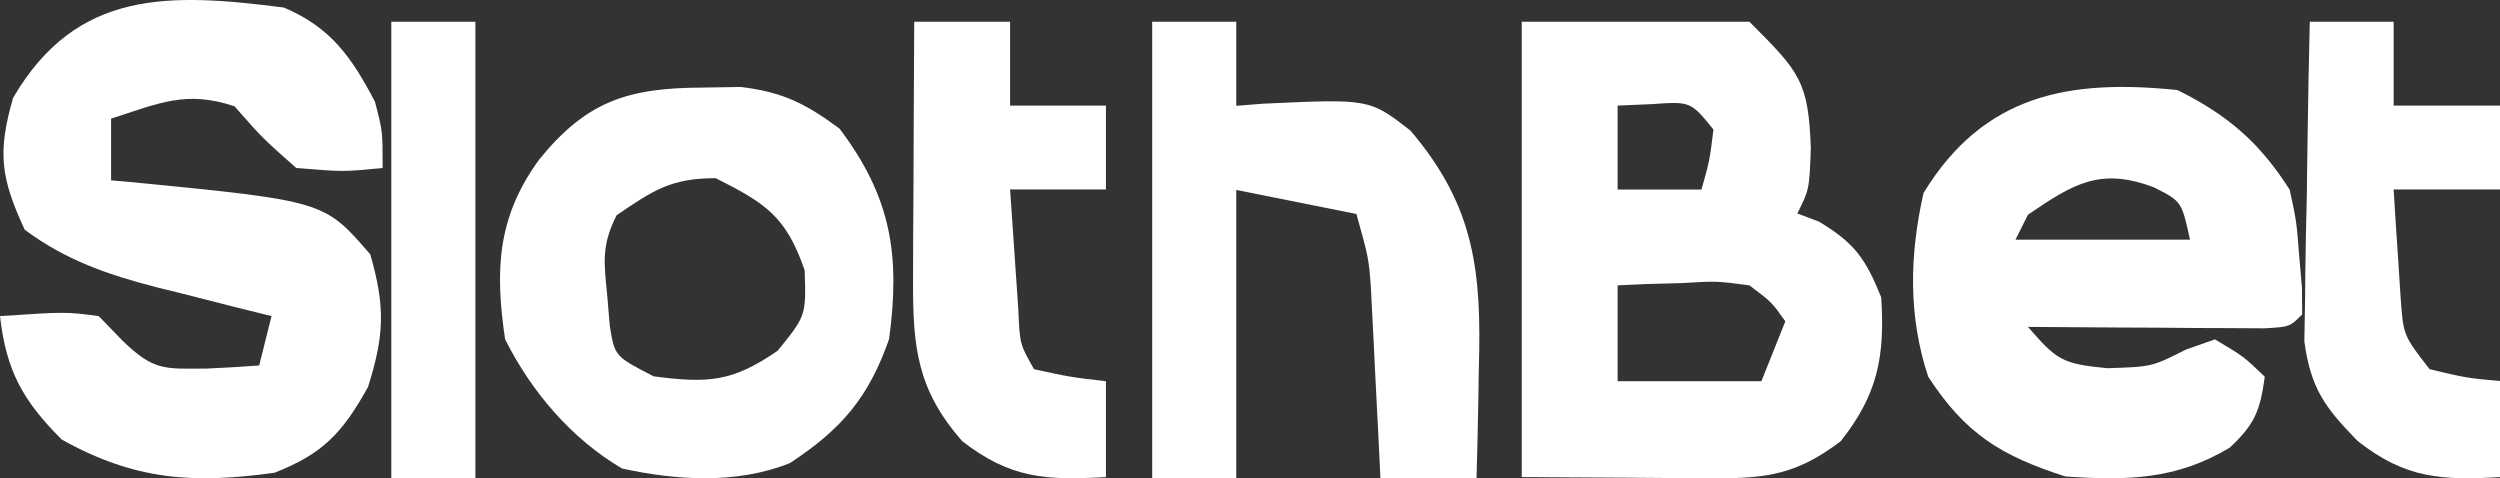
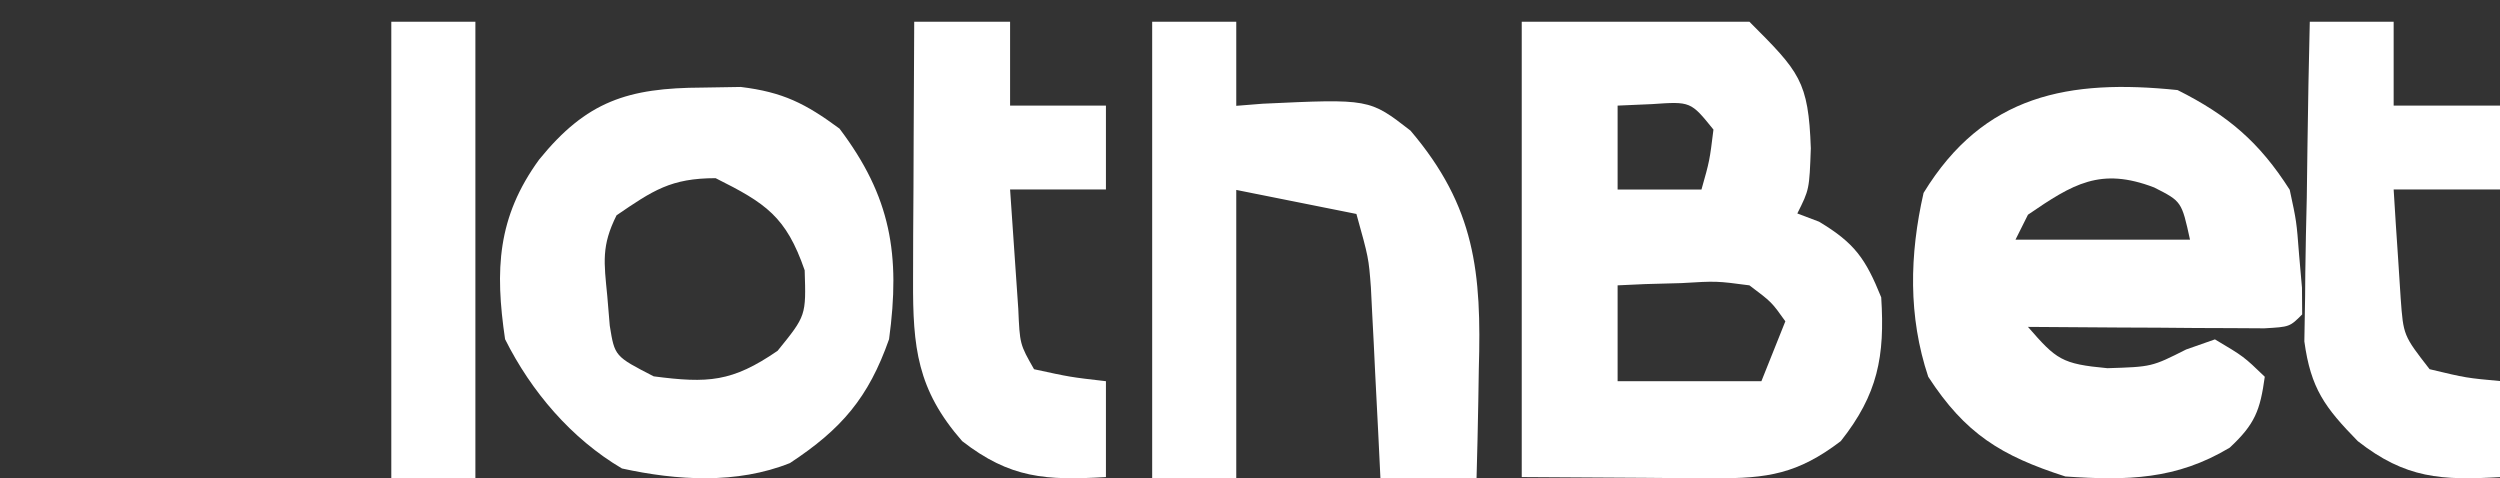
<svg xmlns="http://www.w3.org/2000/svg" width="115" height="22" viewBox="0 0 115 22" fill="none">
  <rect x="0" y="0" width="115" height="22" fill="#333333" stroke="none" />
  <g clip-path="url(#clip0_624_3905)">
    <path d="M70 1C73.456 1 76.912 1 80.473 1C82.777 3.305 83.189 3.724 83.298 6.822C83.229 8.717 83.229 8.717 82.677 9.819C83.007 9.944 83.337 10.069 83.677 10.198C85.315 11.181 85.816 11.897 86.536 13.678C86.709 16.395 86.381 18.138 84.676 20.292C82.695 21.801 81.3 22.014 78.882 21.999C78.416 21.998 77.95 21.997 77.47 21.995C76.881 21.99 76.291 21.985 75.684 21.98C72.871 21.963 72.871 21.963 70 21.945C70 15.034 70 8.121 70 1ZM74.41 4.858C74.41 6.132 74.41 7.405 74.41 8.717C75.683 8.717 76.956 8.717 78.268 8.717C78.642 7.395 78.642 7.395 78.819 5.961C77.773 4.666 77.773 4.666 75.994 4.789C75.471 4.812 74.948 4.835 74.41 4.858ZM74.41 13.126C74.41 14.582 74.41 16.037 74.41 17.536C76.592 17.536 78.775 17.536 81.024 17.536C81.388 16.626 81.751 15.717 82.126 14.78C81.495 13.894 81.495 13.894 80.473 13.126C78.961 12.926 78.961 12.926 77.338 13.023C76.79 13.038 76.242 13.053 75.678 13.068C75.05 13.097 75.05 13.097 74.41 13.126Z" fill="white" />
-     <path d="M13.059 0.347C15.21 1.261 16.163 2.609 17.246 4.676C17.601 6.025 17.601 6.025 17.601 7.728C15.791 7.905 15.791 7.905 13.627 7.728C12.065 6.344 12.065 6.344 10.788 4.889C8.553 4.144 7.31 4.751 5.11 5.457C5.11 6.394 5.11 7.33 5.11 8.296C5.426 8.323 5.742 8.351 6.068 8.38C14.917 9.247 14.917 9.247 17.033 11.702C17.725 14.098 17.683 15.42 16.927 17.806C15.751 19.914 14.859 20.871 12.633 21.745C8.877 22.267 6.202 22.094 2.839 20.219C1.05 18.43 0.287 17.056 0 14.541C3.018 14.34 3.018 14.34 4.542 14.541C4.905 14.916 5.268 15.291 5.642 15.677C7.078 17.069 7.567 16.966 9.51 16.954C10.315 16.918 11.12 16.874 11.923 16.812C12.111 16.063 12.298 15.313 12.491 14.541C11.909 14.397 11.327 14.253 10.728 14.104C9.955 13.907 9.183 13.71 8.41 13.512C8.028 13.418 7.645 13.324 7.251 13.227C4.967 12.636 3.037 11.981 1.136 10.567C0.037 8.186 -0.126 7.031 0.603 4.499C3.537 -0.518 7.817 -0.322 13.059 0.347Z" fill="white" />
    <path d="M100.167 4.143C102.494 5.307 103.939 6.55 105.327 8.73C105.641 10.188 105.641 10.188 105.757 11.705C105.801 12.21 105.846 12.714 105.891 13.235C105.894 13.64 105.897 14.046 105.9 14.464C105.327 15.037 105.327 15.037 104.157 15.103C103.655 15.1 103.154 15.097 102.637 15.094C102.096 15.092 101.554 15.09 100.996 15.088C100.427 15.083 99.858 15.078 99.271 15.073C98.699 15.071 98.127 15.068 97.538 15.066C96.121 15.059 94.704 15.049 93.286 15.037C94.595 16.54 94.835 16.742 96.941 16.937C98.982 16.874 98.982 16.874 100.561 16.077C100.998 15.923 101.436 15.769 101.887 15.611C103.213 16.399 103.213 16.399 104.18 17.331C103.966 18.881 103.73 19.509 102.568 20.592C100.106 22.069 97.857 22.111 95.006 21.918C92.041 20.963 90.403 19.952 88.699 17.331C87.773 14.552 87.837 11.724 88.484 8.874C91.258 4.335 95.191 3.63 100.167 4.143ZM93.286 9.877C93.097 10.256 92.908 10.634 92.713 11.024C95.362 11.024 98.011 11.024 100.74 11.024C100.355 9.264 100.355 9.264 99.091 8.623C96.619 7.678 95.356 8.461 93.286 9.877Z" fill="white" />
    <path d="M32.314 4.029C32.895 4.019 33.476 4.01 34.075 4C36.017 4.237 37.051 4.761 38.617 5.916C40.987 9.054 41.423 11.716 40.897 15.603C39.95 18.295 38.716 19.735 36.338 21.301C33.9 22.276 31.138 22.105 28.61 21.55C26.288 20.181 24.439 18.016 23.233 15.603C22.765 12.416 22.87 9.995 24.8 7.341C26.983 4.65 28.881 4.042 32.314 4.029ZM28.361 9.905C27.66 11.306 27.783 12.06 27.934 13.609C27.972 14.061 28.01 14.514 28.049 14.98C28.276 16.39 28.276 16.39 30.07 17.312C32.568 17.636 33.671 17.579 35.769 16.137C37.081 14.521 37.081 14.521 37.015 12.434C36.161 9.962 35.226 9.349 32.919 8.196C30.864 8.196 30.035 8.76 28.361 9.905Z" fill="white" />
    <path d="M53 1C54.277 1 55.553 1 56.868 1C56.868 2.277 56.868 3.553 56.868 4.868C57.269 4.836 57.669 4.804 58.082 4.771C62.994 4.542 62.994 4.542 64.882 6.008C67.869 9.518 68.156 12.548 68.025 16.992C68.013 17.717 68.013 17.717 68.002 18.456C67.983 19.638 67.953 20.819 67.921 22C66.462 22 65.003 22 63.5 22C63.467 21.308 63.433 20.615 63.398 19.902C63.352 18.989 63.305 18.077 63.258 17.165C63.236 16.709 63.215 16.253 63.192 15.783C63.169 15.341 63.146 14.899 63.122 14.444C63.102 14.039 63.082 13.634 63.061 13.217C62.958 11.864 62.958 11.864 62.395 9.842C60.571 9.477 58.747 9.113 56.868 8.737C56.868 13.114 56.868 17.491 56.868 22C55.592 22 54.315 22 53 22C53 15.07 53 8.14 53 1Z" fill="white" />
    <path d="M42.054 1C43.51 1 44.965 1 46.464 1C46.464 2.273 46.464 3.546 46.464 4.858C47.919 4.858 49.374 4.858 50.873 4.858C50.873 6.131 50.873 7.405 50.873 8.716C49.418 8.716 47.963 8.716 46.464 8.716C46.541 9.888 46.622 11.059 46.705 12.23C46.75 12.882 46.794 13.535 46.841 14.207C46.911 15.835 46.911 15.835 47.566 16.984C49.236 17.347 49.236 17.347 50.873 17.535C50.873 18.99 50.873 20.445 50.873 21.945C48.114 22.107 46.468 22.009 44.259 20.291C42.187 17.923 41.987 15.979 42.001 12.896C42.002 12.204 42.004 11.514 42.006 10.802C42.011 10.079 42.015 9.357 42.02 8.613C42.023 7.877 42.025 7.141 42.028 6.405C42.034 4.603 42.043 2.802 42.054 1Z" fill="white" />
    <path d="M106.25 1C107.523 1 108.797 1 110.108 1C110.108 2.273 110.108 3.546 110.108 4.858C111.745 4.858 113.382 4.858 115.069 4.858C115.069 6.131 115.069 7.404 115.069 8.716C113.432 8.716 111.795 8.716 110.108 8.716C110.171 9.784 110.242 10.852 110.315 11.919C110.353 12.514 110.392 13.109 110.431 13.722C110.556 15.432 110.556 15.432 111.762 16.983C113.451 17.387 113.451 17.387 115.069 17.534C115.069 18.989 115.069 20.444 115.069 21.943C112.304 22.106 110.661 22.019 108.455 20.29C106.941 18.739 106.297 17.875 106 15.704C106.012 15.025 106.023 14.347 106.035 13.648C106.038 13.285 106.041 12.922 106.044 12.548C106.057 11.397 106.084 10.246 106.112 9.095C106.124 8.311 106.134 7.527 106.143 6.743C106.167 4.828 106.205 2.914 106.25 1Z" fill="white" />
    <path d="M18 1C19.277 1 20.553 1 21.868 1C21.868 7.93 21.868 14.86 21.868 22C20.592 22 19.315 22 18 22C18 15.07 18 8.14 18 1Z" fill="white" />
  </g>
  <defs>
    <clipPath id="clip0_624_3905">
      <rect width="115" height="22" fill="white" />
    </clipPath>
  </defs>
</svg>